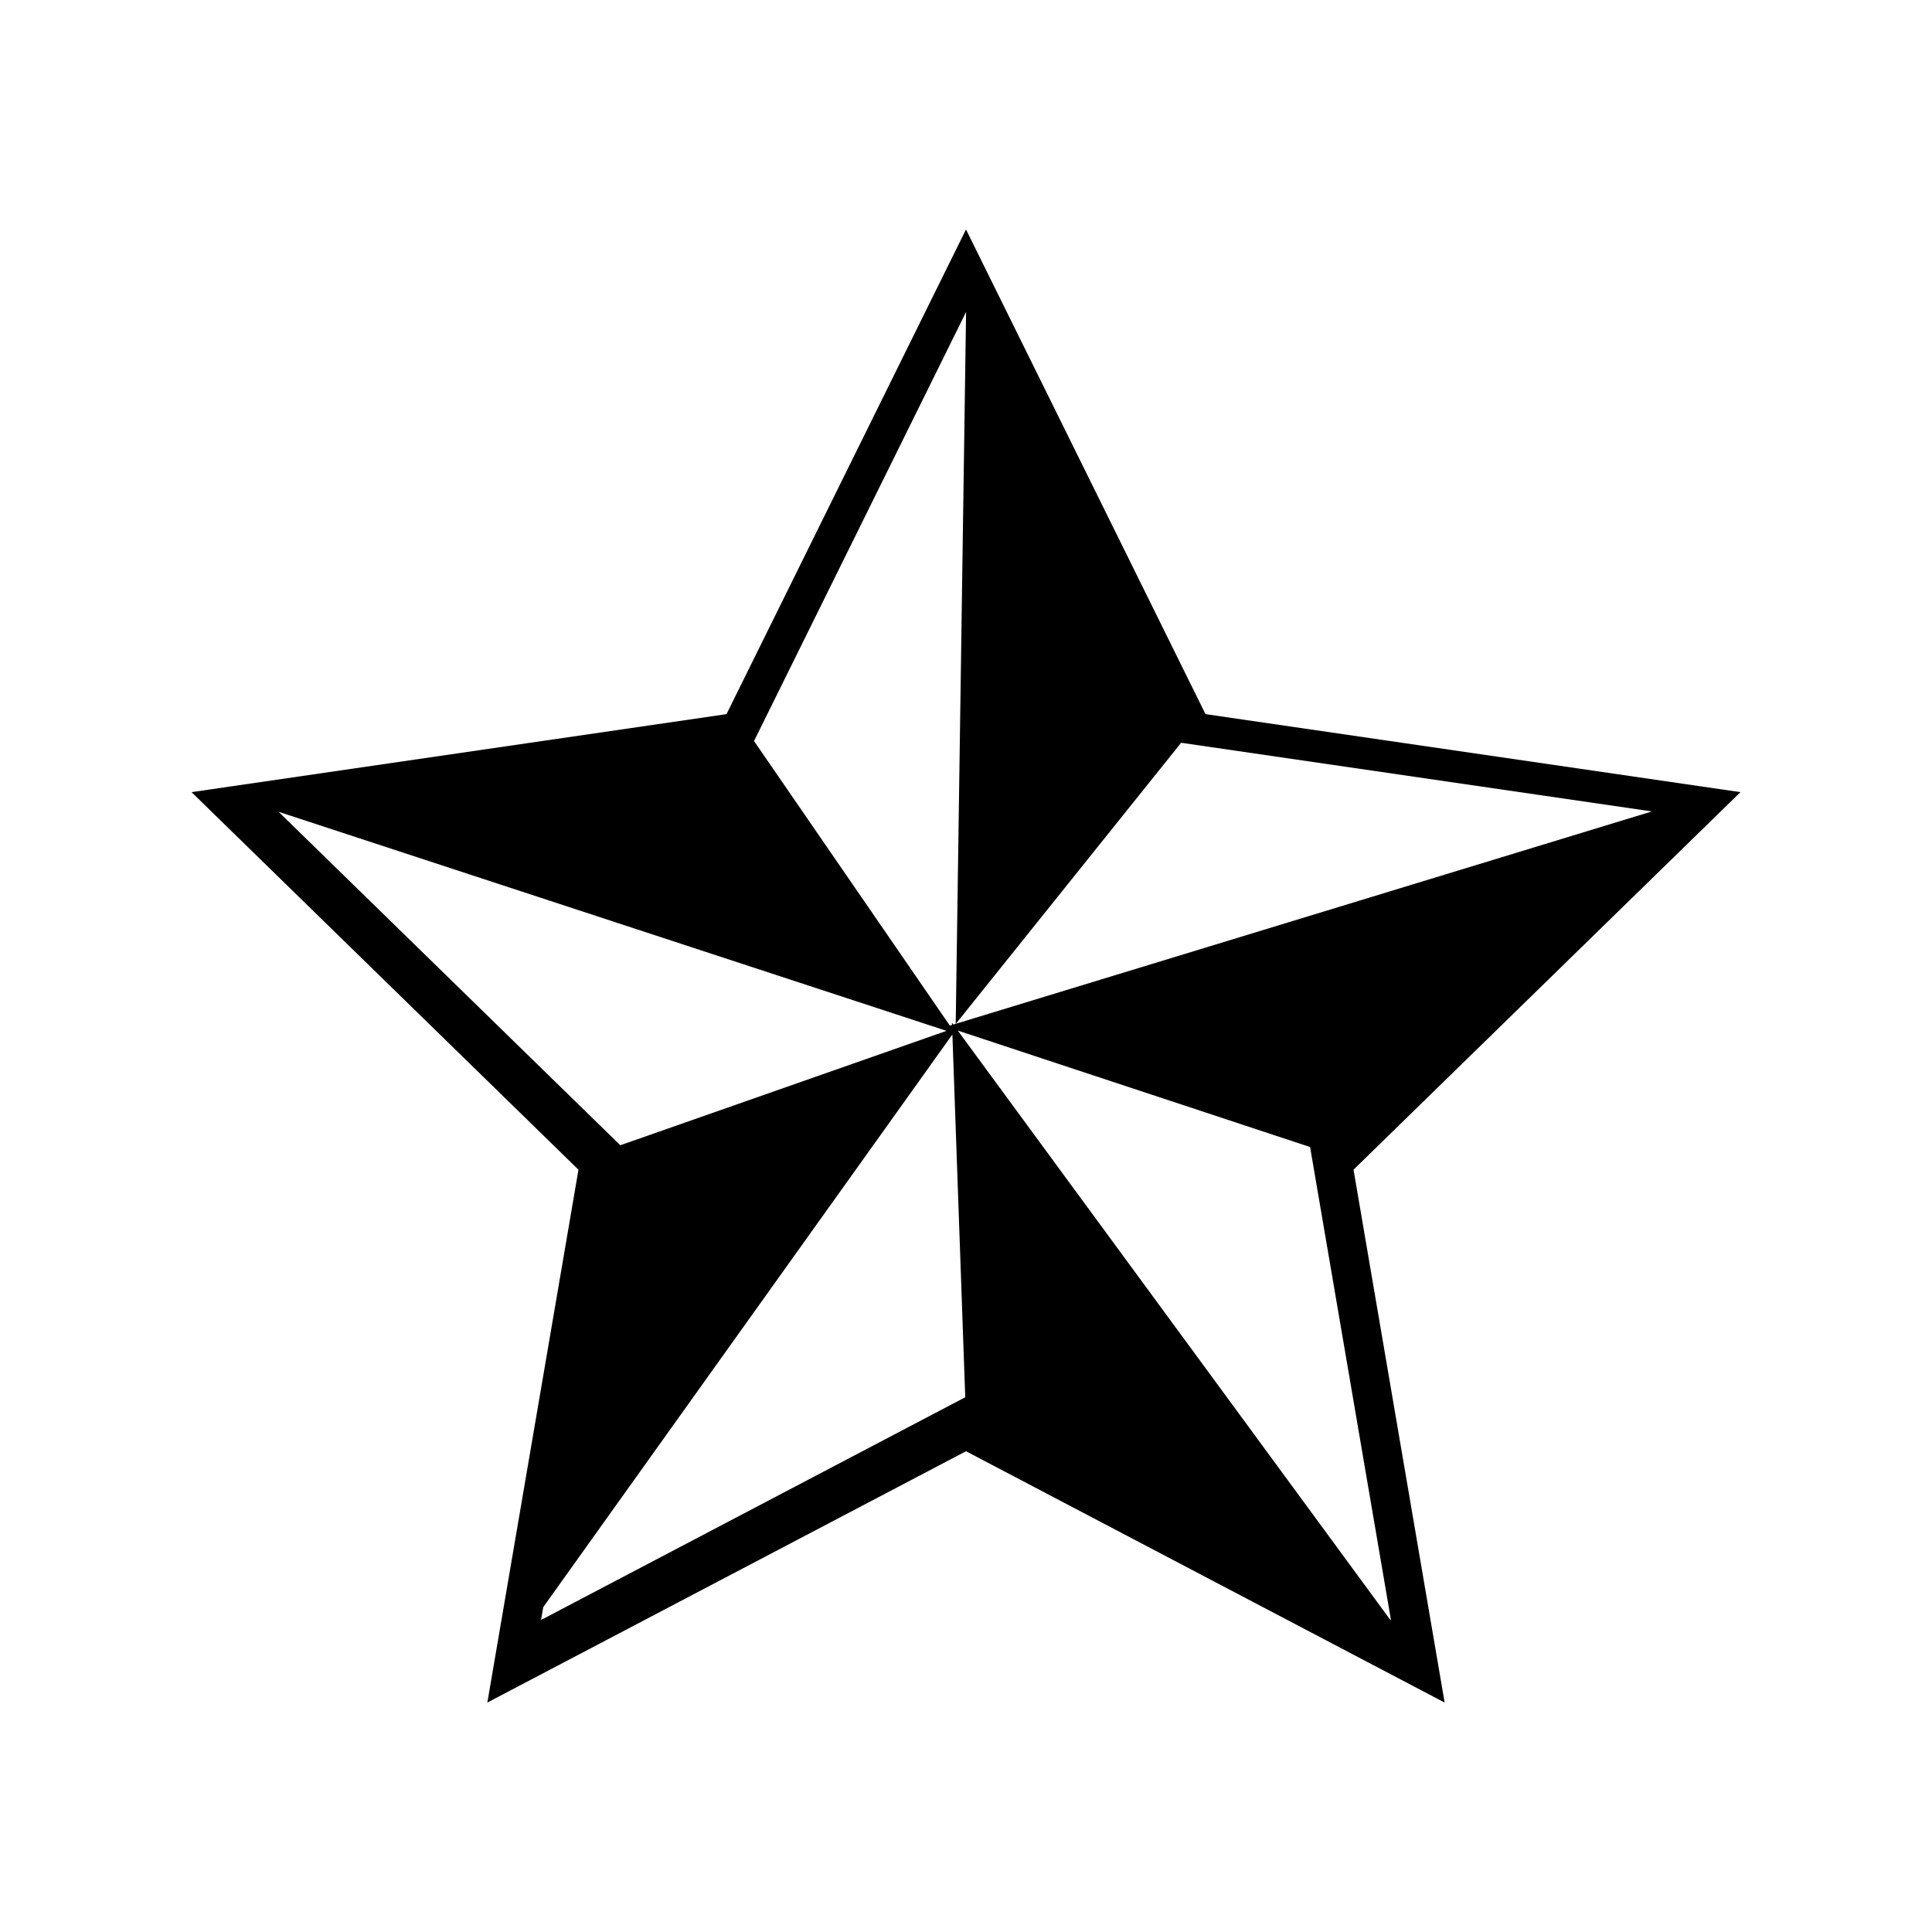
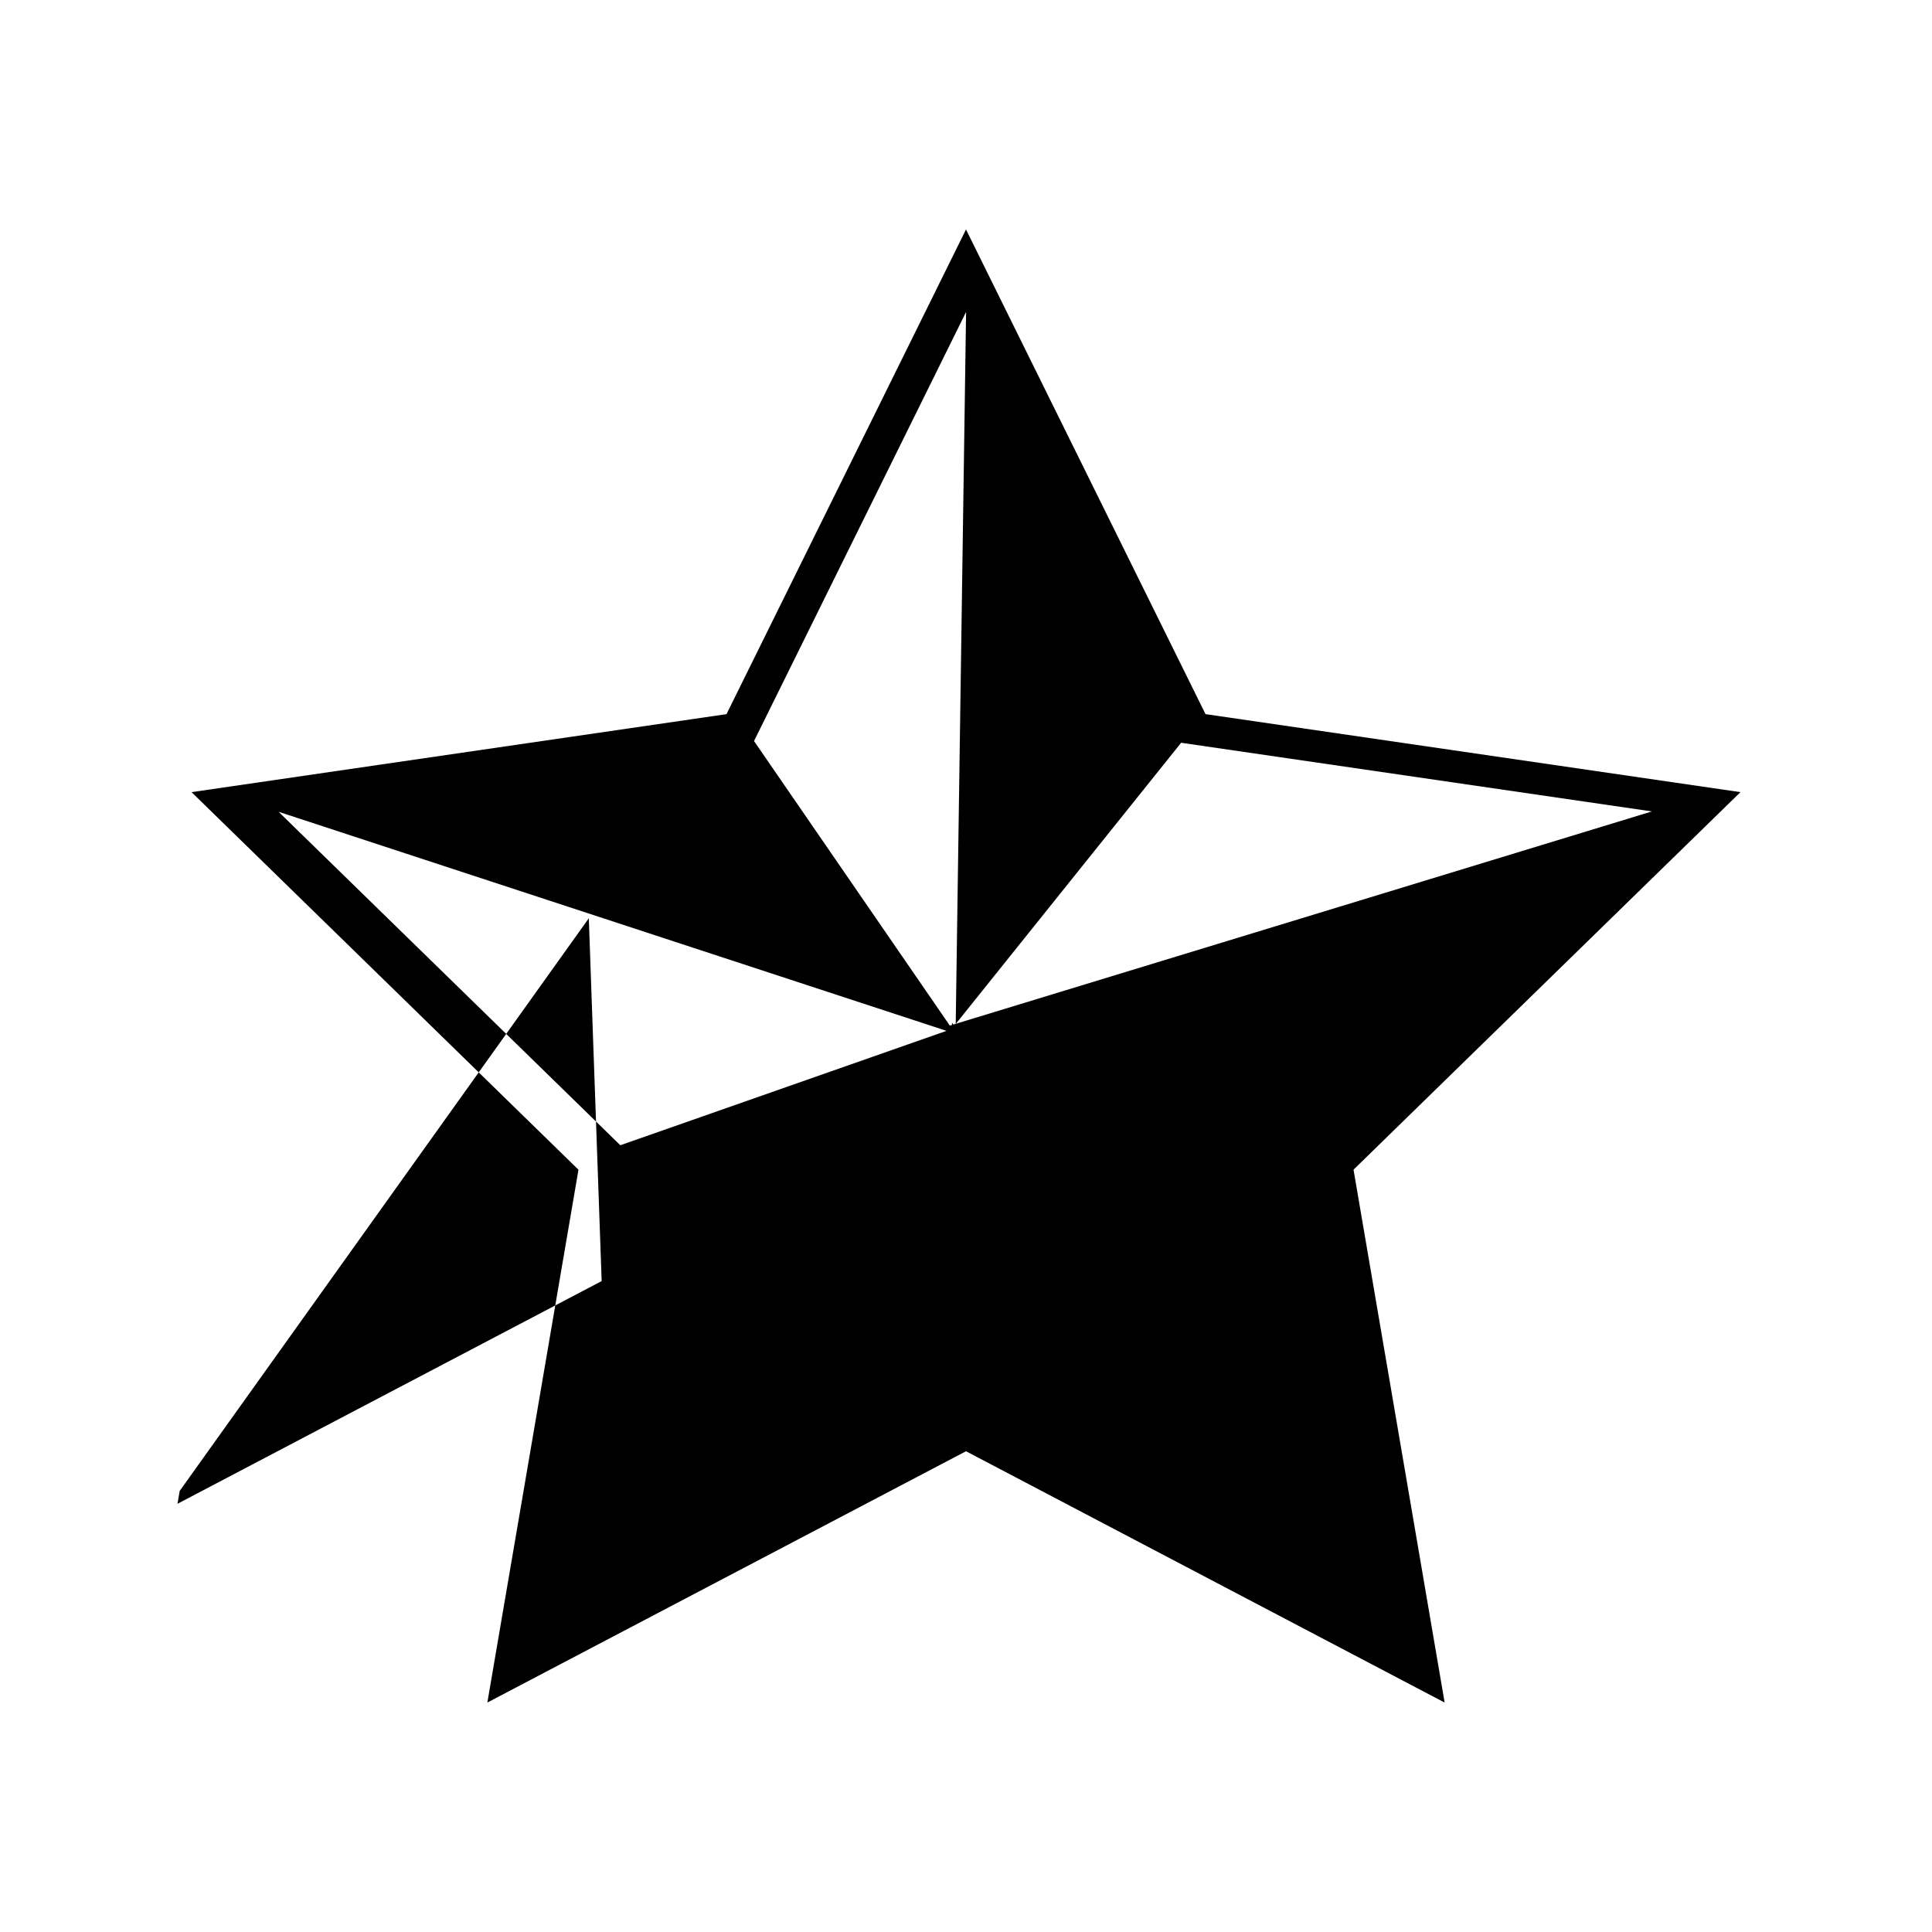
<svg xmlns="http://www.w3.org/2000/svg" fill="#000000" width="800px" height="800px" version="1.1" viewBox="144 144 512 512">
-   <path d="m400 204.81 63.469 128.44 141.77 20.676-102.54 100.05 24.145 141.22-126.84-66.602-126.85 66.602 24.148-141.21-102.54-100.06 141.77-20.672zm57.012 136.03-59.695 74.469 184.45-56.273zm-59.738 74.48 2.746-188.57-0.02-0.035-56.176 113.67 51.891 75.41 0.586-0.18-0.02-0.605 0.367 0.5zm-1.004 1.277 0.051 0.07 0.023-0.008v-0.039zm-1.434 0.59-177.01-58.055 90.562 88.371zm96.352 30.789-93.367-30.863 114.54 156.06 0.254 0.133zm-94.797-29.836-108.42 151.76-0.582 3.406 112.41-59.02z" fill-rule="evenodd" />
+   <path d="m400 204.81 63.469 128.44 141.77 20.676-102.54 100.05 24.145 141.22-126.84-66.602-126.85 66.602 24.148-141.21-102.54-100.06 141.77-20.672zm57.012 136.03-59.695 74.469 184.45-56.273zm-59.738 74.48 2.746-188.57-0.02-0.035-56.176 113.67 51.891 75.41 0.586-0.18-0.02-0.605 0.367 0.5zm-1.004 1.277 0.051 0.07 0.023-0.008v-0.039zm-1.434 0.59-177.01-58.055 90.562 88.371zzm-94.797-29.836-108.42 151.76-0.582 3.406 112.41-59.02z" fill-rule="evenodd" />
</svg>